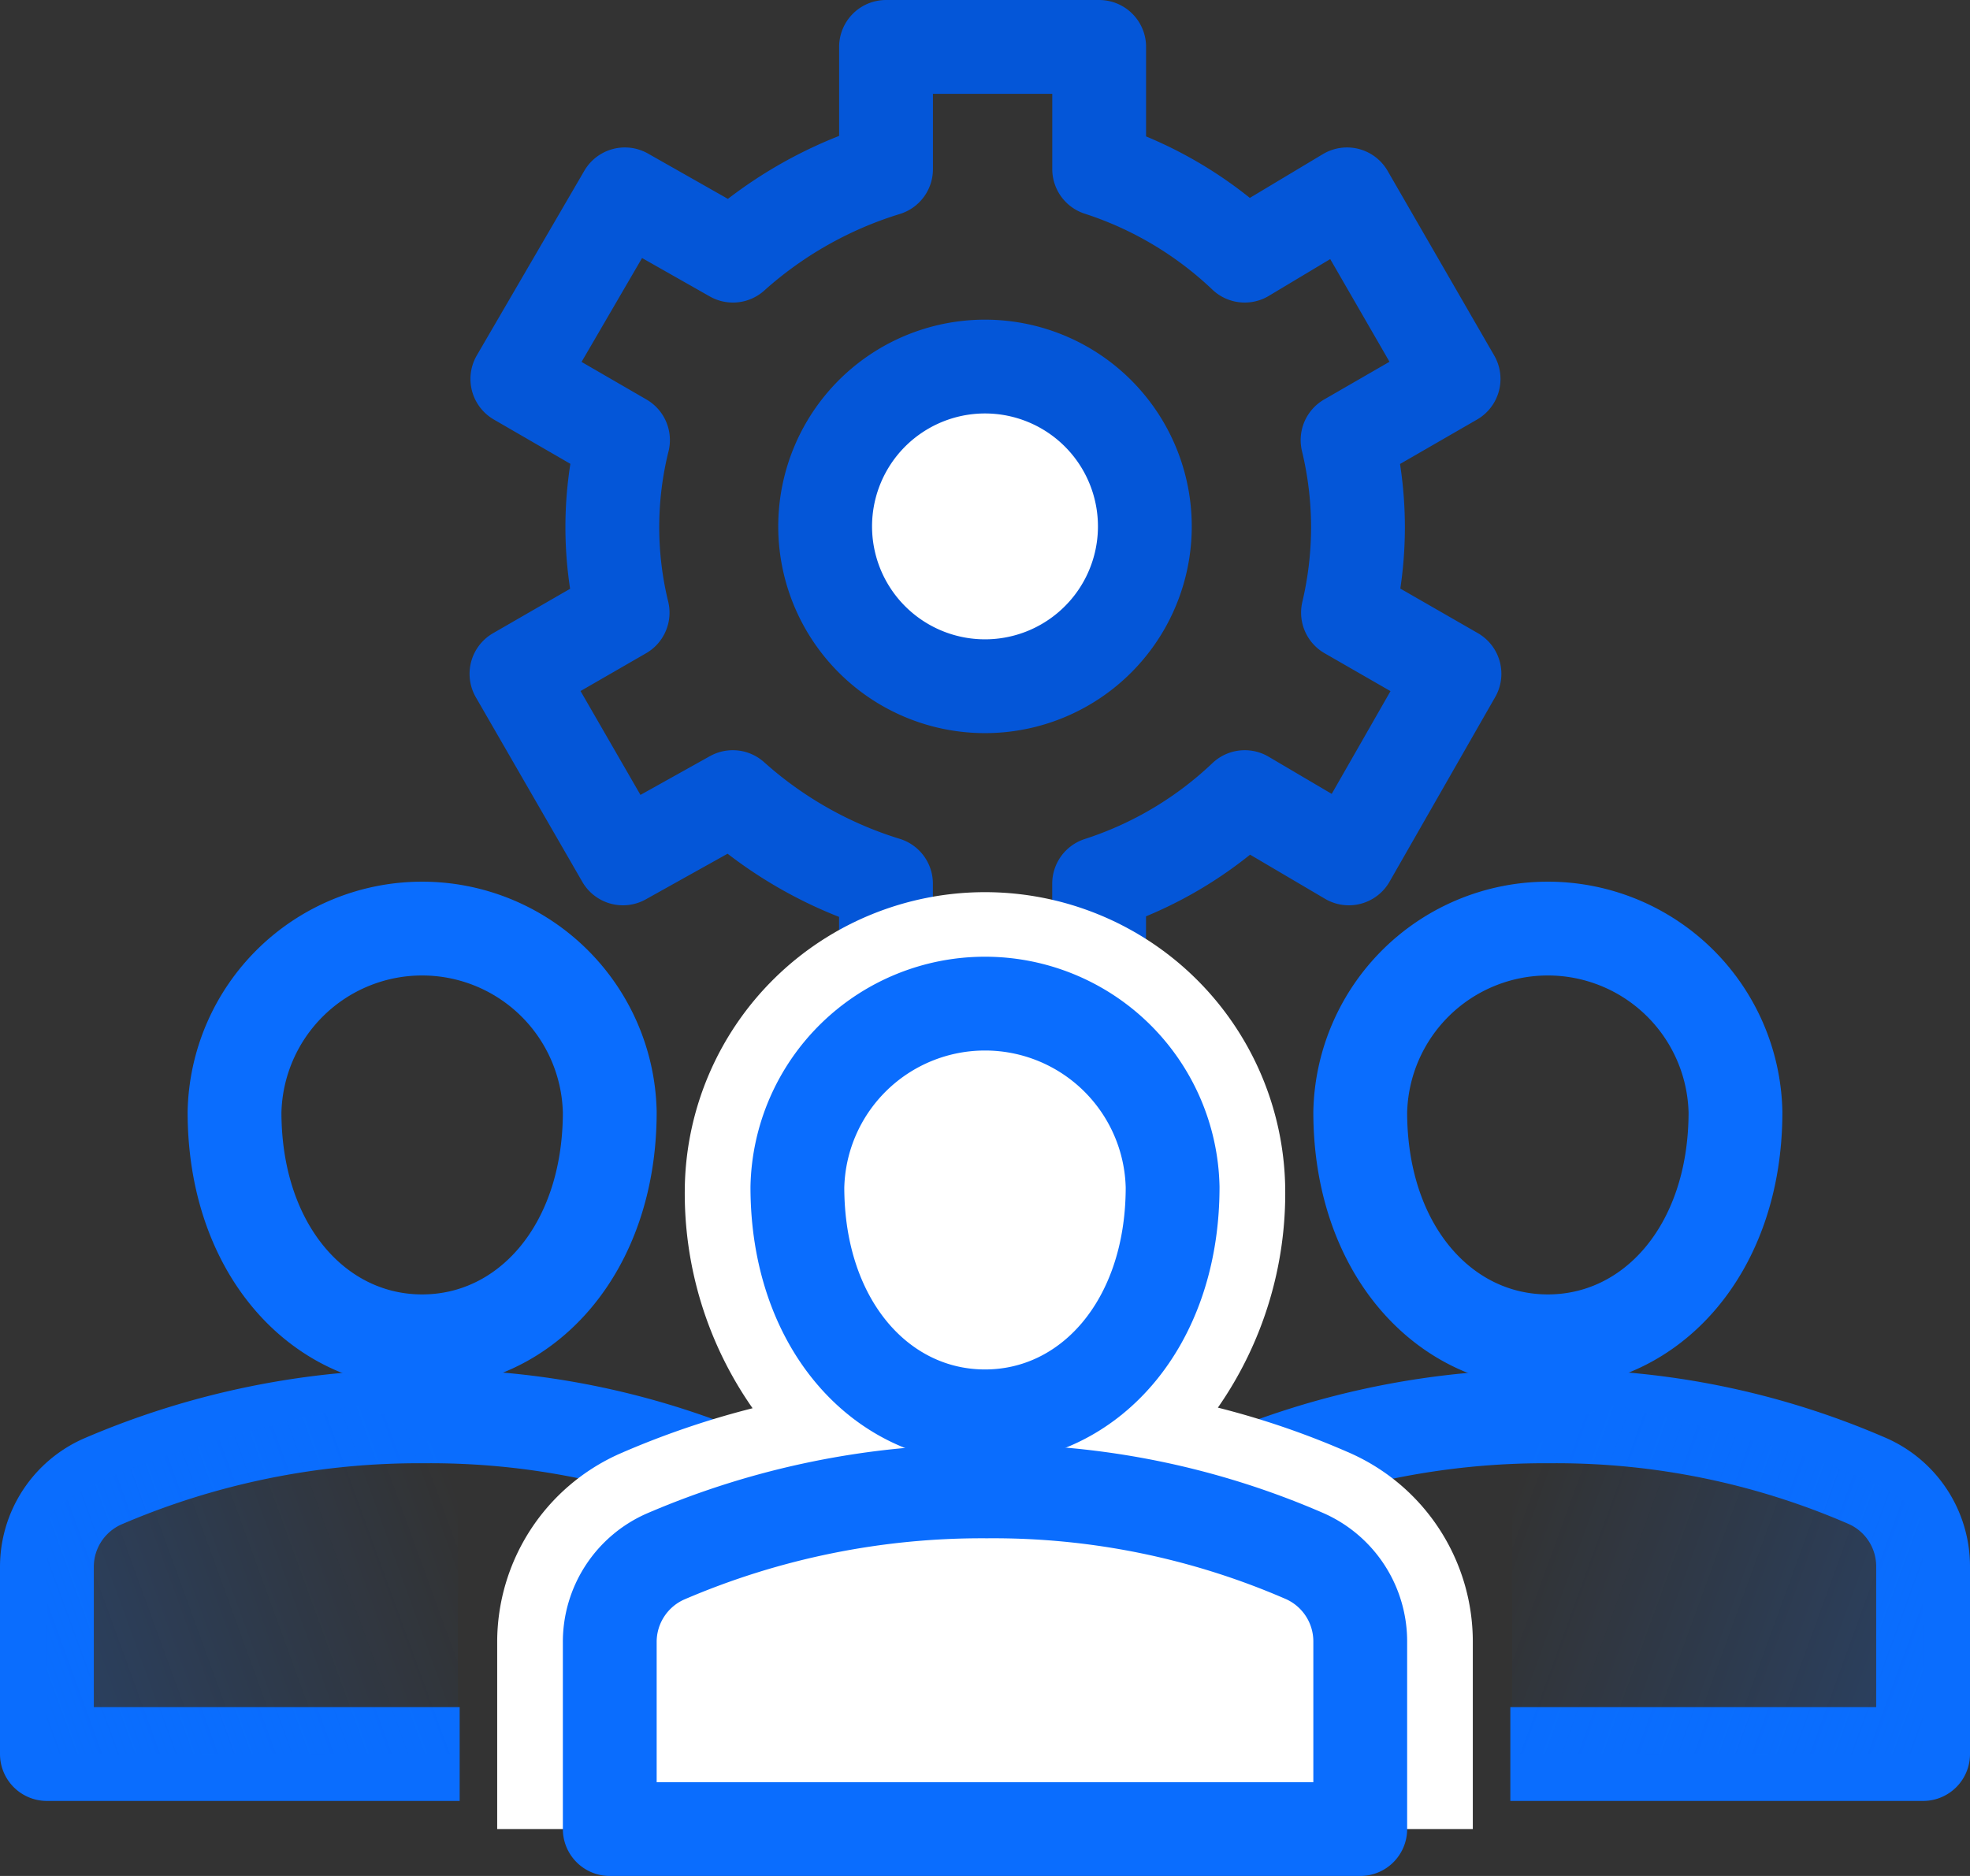
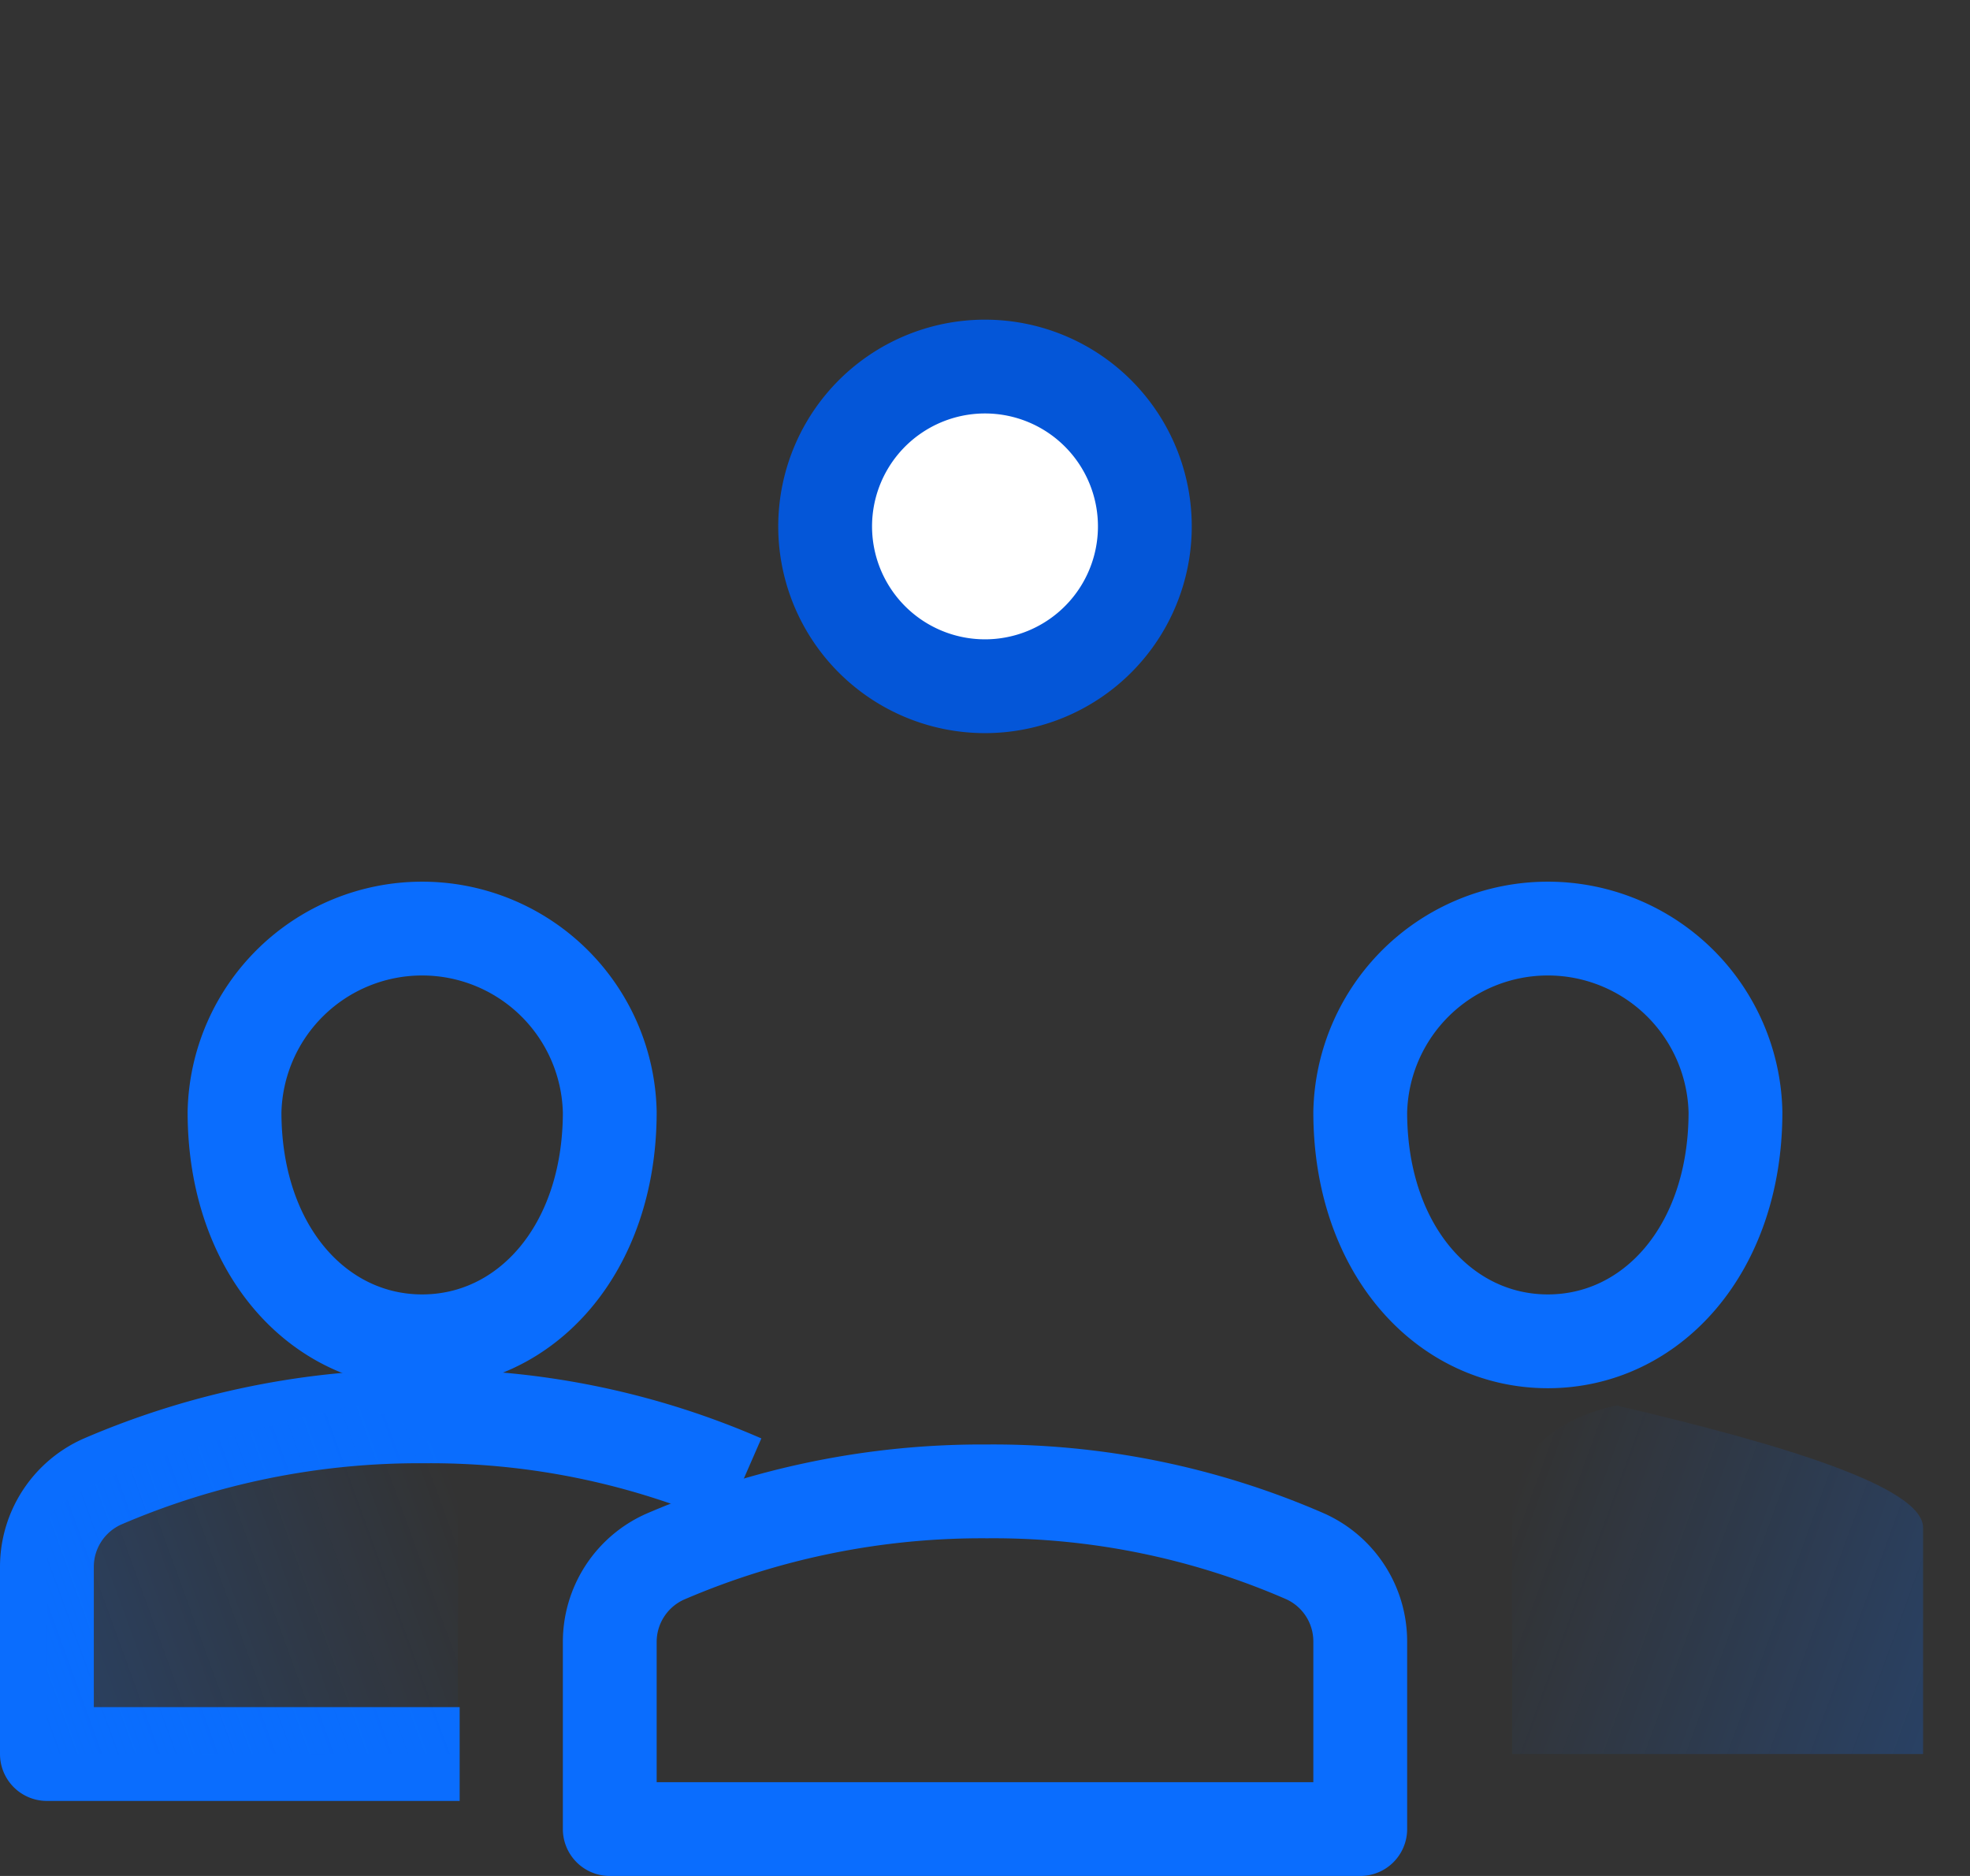
<svg xmlns="http://www.w3.org/2000/svg" xmlns:xlink="http://www.w3.org/1999/xlink" width="42" height="40" viewBox="0 0 42 40">
  <rect x="0" y="0" width="42" height="40" fill="#333333" stroke="none" />
  <defs>
    <style>.cls-1,.cls-5{fill:#fff;}.cls-1,.cls-2{stroke:#0456d8;}.cls-1,.cls-2,.cls-4{stroke-linecap:round;}.cls-1,.cls-2,.cls-3,.cls-4{stroke-linejoin:round;stroke-width:2px;}.cls-2,.cls-3,.cls-4{fill:none;}.cls-3,.cls-4{stroke:#0a6dfe;}.cls-6,.cls-7{opacity:0.4;isolation:isolate;}.cls-6{fill:url(#Nepojmenovaný_přechod_74);}.cls-7{fill:url(#Nepojmenovaný_přechod_74-2);}</style>
    <linearGradient id="Nepojmenovaný_přechod_74" x1="41.361" y1="36.407" x2="31.829" y2="32.938" gradientUnits="userSpaceOnUse">
      <stop offset="0" stop-color="#0a6dfe" stop-opacity="0.6" />
      <stop offset="1" stop-color="#0a6dfe" stop-opacity="0" />
    </linearGradient>
    <linearGradient id="Nepojmenovaný_přechod_74-2" x1="682.124" y1="36.407" x2="672.592" y2="32.938" gradientTransform="matrix(-1, 0, 0, 1, 682.763, 0)" xlink:href="#Nepojmenovaný_přechod_74" />
  </defs>
  <g id="Vrstva_2" data-name="Vrstva 2">
    <g id="Vrstva_1-2" data-name="Vrstva 1">
      <path class="cls-1" d="M24.408,11.223A3.408,3.408,0,1,1,21,7.816,3.408,3.408,0,0,1,24.408,11.223Z" />
-       <path class="cls-2" d="M28.952,11.223a7.966,7.966,0,0,0-.222-1.839l2.26-1.304-2.272-3.936-2.181,1.307a8.142,8.142,0,0,0-3.103-1.846V1h-4.544V3.607a8.727,8.727,0,0,0-3.264,1.844l-2.304-1.307-2.292,3.936,2.252,1.304a7.69,7.69,0,0,0-.008,3.679l-2.263,1.305L13.281,18.303l2.342-1.307a8.741,8.741,0,0,0,3.266,1.846v2.605h4.544V18.842a8.138,8.138,0,0,0,3.105-1.846l2.219,1.307,2.252-3.936-2.27-1.305A7.956,7.956,0,0,0,28.952,11.223Z" />
      <path class="cls-3" d="M9.8,37.4H1V33.418a1.99,1.99,0,0,1,1.18-1.826A17.067,17.067,0,0,1,9.042,30.2a16.637,16.637,0,0,1,6.79,1.387" />
      <path class="cls-4" d="M13,23.711C13,26.645,11.209,28.6,9,28.6s-4-1.956-4-4.889a4.001,4.001,0,0,1,8,0Z" />
-       <path class="cls-3" d="M26.18,31.592A17.067,17.067,0,0,1,33.042,30.2a16.637,16.637,0,0,1,6.79,1.387A1.989,1.989,0,0,1,41,33.406V37.4H32.2" />
      <path class="cls-4" d="M37,23.711C37,26.645,35.209,28.6,33,28.6s-4-1.956-4-4.889a4.001,4.001,0,0,1,8,0Z" />
-       <path class="cls-5" d="M28.817,30.998a17.749,17.749,0,0,0-2.852-.984A7.992,7.992,0,0,0,27.4,25.311a6.401,6.401,0,0,0-12.8,0,7.986,7.986,0,0,0,1.445,4.716,18.344,18.344,0,0,0-2.836.971A4.396,4.396,0,0,0,10.6,35.018V39H31.4V35.006A4.4,4.4,0,0,0,28.817,30.998Z" />
      <path class="cls-6" d="M32.237,37.4V32.181c0-1.846,2.231-2.212,2.231-2.212C37.996,30.794,41,31.704,41,32.574V37.4" />
      <path class="cls-7" d="M9.763,37.4V32.181c0-1.846-2.231-2.212-2.231-2.212C4.004,30.794,1,31.704,1,32.574V37.4" />
      <path class="cls-4" d="M13,39V35.018a1.99,1.99,0,0,1,1.18-1.826A17.067,17.067,0,0,1,21.042,31.8a16.637,16.637,0,0,1,6.79,1.387A1.989,1.989,0,0,1,29,35.006V39Z" />
-       <path class="cls-4" d="M25,25.311C25,28.244,23.209,30.2,21,30.2s-4-1.956-4-4.889a4.001,4.001,0,0,1,8,0Z" />
    </g>
  </g>
</svg>